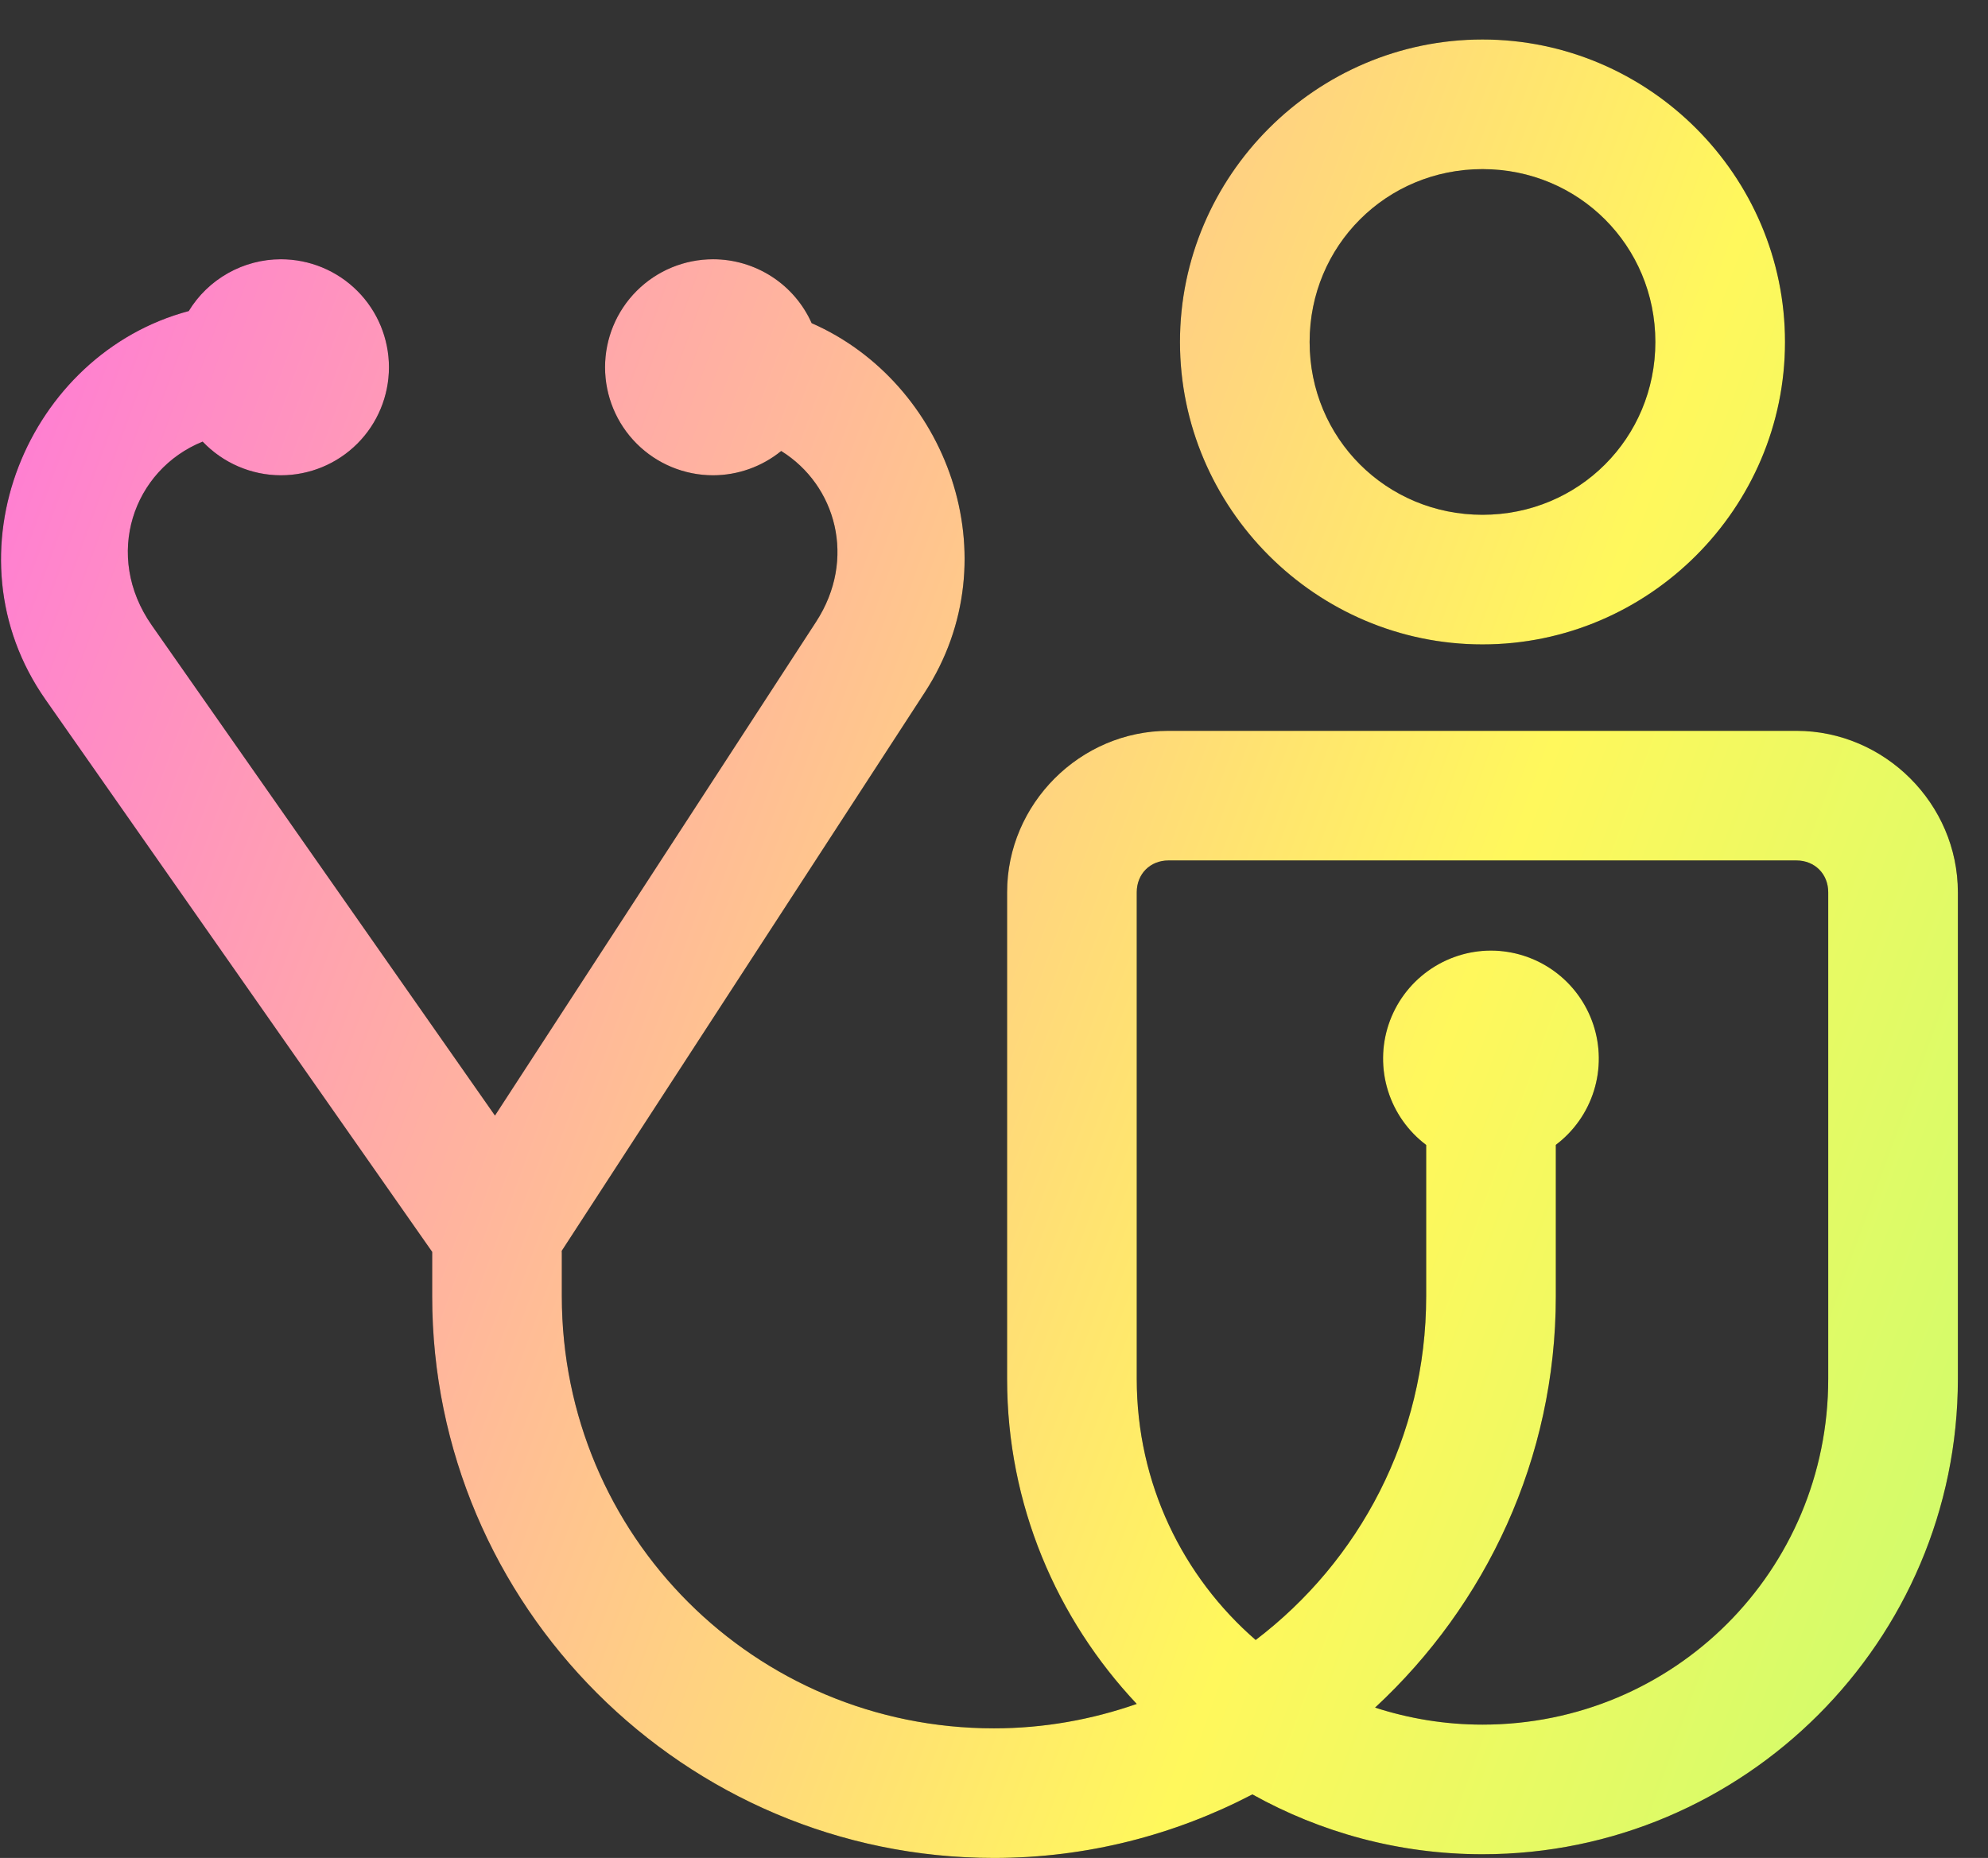
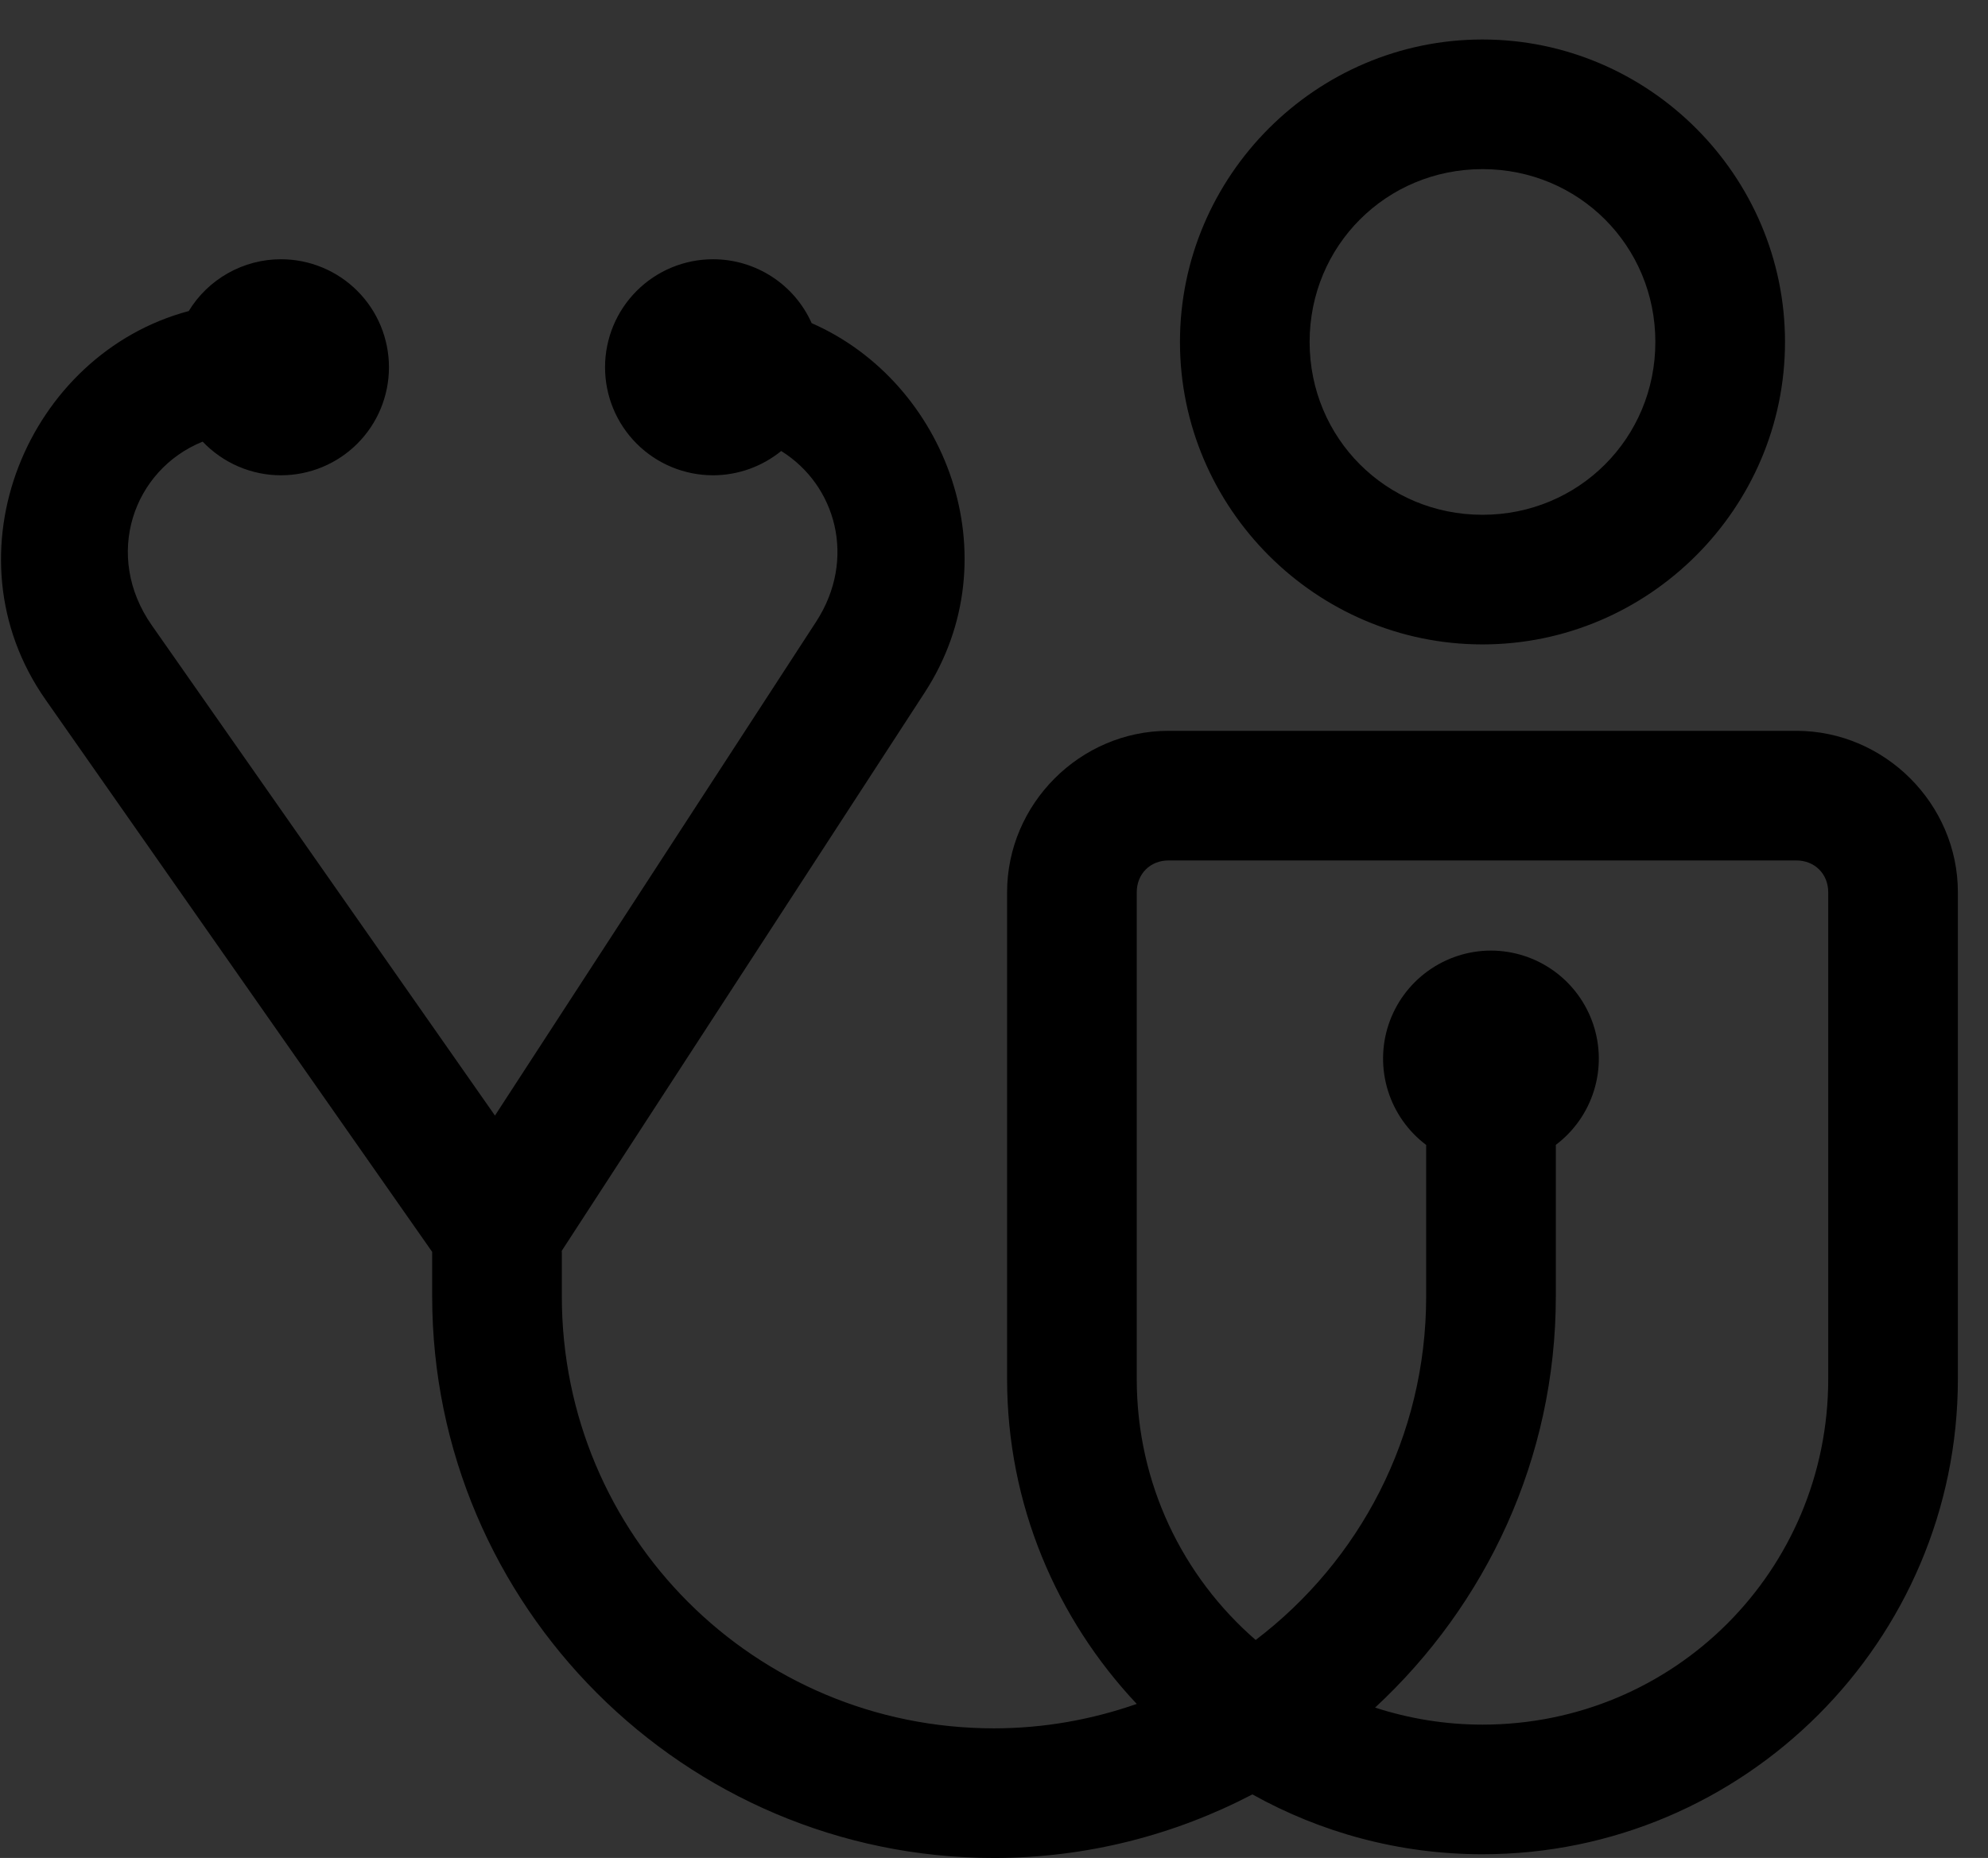
<svg xmlns="http://www.w3.org/2000/svg" width="46" height="43" viewBox="0 0 46 43" fill="none">
  <rect x="0" y="0" width="46" height="43" fill="#333333" stroke="none" />
  <path d="M34.303 0.914C30.454 0.914 27.303 4.066 27.303 7.914C27.303 11.762 30.454 14.914 34.303 14.914C38.151 14.914 41.303 11.762 41.303 7.914C41.303 4.066 38.151 0.914 34.303 0.914ZM34.303 3.914C36.53 3.914 38.303 5.687 38.303 7.914C38.303 10.141 36.53 11.914 34.303 11.914C32.076 11.914 30.303 10.141 30.303 7.914C30.303 5.687 32.076 3.914 34.303 3.914ZM6.5 6C6.071 6 5.65 6.111 5.277 6.321C4.903 6.531 4.59 6.833 4.367 7.199C0.648 8.19 -1.311 12.815 1.053 16.191L10 28.973C10 28.982 10 28.991 10 29V30C10 37.162 15.838 43 23 43C25.155 43 27.186 42.464 28.979 41.529C30.558 42.409 32.373 42.914 34.303 42.914C40.36 42.914 45.303 37.972 45.303 31.914V20.65C45.303 18.605 43.611 16.914 41.566 16.914H27.037C24.991 16.914 23.303 18.606 23.303 20.65V31.914C23.303 34.821 24.449 37.465 26.303 39.435C25.268 39.796 24.16 40 23 40C17.46 40 13 35.54 13 30V29C13 28.983 12.999 28.966 12.998 28.949L21.398 16.025C23.43 12.899 21.901 8.846 18.781 7.479C18.584 7.038 18.264 6.664 17.859 6.402C17.454 6.14 16.982 6 16.5 6C15.837 6 15.201 6.263 14.732 6.732C14.263 7.201 14 7.837 14 8.5C14 9.163 14.263 9.799 14.732 10.268C15.201 10.737 15.837 11 16.5 11C17.074 10.999 17.631 10.8 18.076 10.438C19.343 11.225 19.828 12.937 18.883 14.391L11.453 25.818L3.512 14.471C2.385 12.861 3.077 10.872 4.689 10.221C4.923 10.466 5.203 10.662 5.515 10.796C5.826 10.93 6.161 11 6.5 11C7.163 11 7.799 10.737 8.268 10.268C8.737 9.799 9 9.163 9 8.5C9 7.837 8.737 7.201 8.268 6.732C7.799 6.263 7.163 6 6.5 6ZM27.037 19.914H41.566C41.99 19.914 42.303 20.226 42.303 20.65V31.914C42.303 36.35 38.739 39.914 34.303 39.914C33.433 39.914 32.6 39.773 31.818 39.52C34.382 37.143 36 33.759 36 30V26.496C36.418 26.181 36.727 25.742 36.882 25.242C37.038 24.742 37.032 24.206 36.866 23.709C36.7 23.212 36.383 22.78 35.958 22.473C35.534 22.167 35.024 22.001 34.5 22C33.976 22 33.465 22.166 33.04 22.473C32.615 22.779 32.297 23.212 32.131 23.709C31.965 24.206 31.96 24.743 32.116 25.244C32.272 25.744 32.581 26.183 33 26.498V30C33 33.257 31.451 36.132 29.055 37.955C27.369 36.491 26.303 34.335 26.303 31.914V20.65C26.303 20.227 26.613 19.914 27.037 19.914Z" fill="black" />
-   <path d="M34.303 0.914C30.454 0.914 27.303 4.066 27.303 7.914C27.303 11.762 30.454 14.914 34.303 14.914C38.151 14.914 41.303 11.762 41.303 7.914C41.303 4.066 38.151 0.914 34.303 0.914ZM34.303 3.914C36.53 3.914 38.303 5.687 38.303 7.914C38.303 10.141 36.53 11.914 34.303 11.914C32.076 11.914 30.303 10.141 30.303 7.914C30.303 5.687 32.076 3.914 34.303 3.914ZM6.5 6C6.071 6 5.65 6.111 5.277 6.321C4.903 6.531 4.59 6.833 4.367 7.199C0.648 8.19 -1.311 12.815 1.053 16.191L10 28.973C10 28.982 10 28.991 10 29V30C10 37.162 15.838 43 23 43C25.155 43 27.186 42.464 28.979 41.529C30.558 42.409 32.373 42.914 34.303 42.914C40.36 42.914 45.303 37.972 45.303 31.914V20.65C45.303 18.605 43.611 16.914 41.566 16.914H27.037C24.991 16.914 23.303 18.606 23.303 20.65V31.914C23.303 34.821 24.449 37.465 26.303 39.435C25.268 39.796 24.16 40 23 40C17.46 40 13 35.54 13 30V29C13 28.983 12.999 28.966 12.998 28.949L21.398 16.025C23.43 12.899 21.901 8.846 18.781 7.479C18.584 7.038 18.264 6.664 17.859 6.402C17.454 6.14 16.982 6 16.5 6C15.837 6 15.201 6.263 14.732 6.732C14.263 7.201 14 7.837 14 8.5C14 9.163 14.263 9.799 14.732 10.268C15.201 10.737 15.837 11 16.5 11C17.074 10.999 17.631 10.8 18.076 10.438C19.343 11.225 19.828 12.937 18.883 14.391L11.453 25.818L3.512 14.471C2.385 12.861 3.077 10.872 4.689 10.221C4.923 10.466 5.203 10.662 5.515 10.796C5.826 10.93 6.161 11 6.5 11C7.163 11 7.799 10.737 8.268 10.268C8.737 9.799 9 9.163 9 8.5C9 7.837 8.737 7.201 8.268 6.732C7.799 6.263 7.163 6 6.5 6ZM27.037 19.914H41.566C41.99 19.914 42.303 20.226 42.303 20.65V31.914C42.303 36.35 38.739 39.914 34.303 39.914C33.433 39.914 32.6 39.773 31.818 39.52C34.382 37.143 36 33.759 36 30V26.496C36.418 26.181 36.727 25.742 36.882 25.242C37.038 24.742 37.032 24.206 36.866 23.709C36.7 23.212 36.383 22.78 35.958 22.473C35.534 22.167 35.024 22.001 34.5 22C33.976 22 33.465 22.166 33.04 22.473C32.615 22.779 32.297 23.212 32.131 23.709C31.965 24.206 31.96 24.743 32.116 25.244C32.272 25.744 32.581 26.183 33 26.498V30C33 33.257 31.451 36.132 29.055 37.955C27.369 36.491 26.303 34.335 26.303 31.914V20.65C26.303 20.227 26.613 19.914 27.037 19.914Z" fill="url(#paint0_linear)" />
  <defs>
    <linearGradient id="paint0_linear" x1="0.023" y1="-6.867" x2="68.669" y2="18.074" gradientUnits="userSpaceOnUse">
      <stop stop-color="#FF6AE6" />
      <stop offset="0.575" stop-color="#FFF85C" />
      <stop offset="0.979" stop-color="#A6FF79" />
    </linearGradient>
  </defs>
</svg>